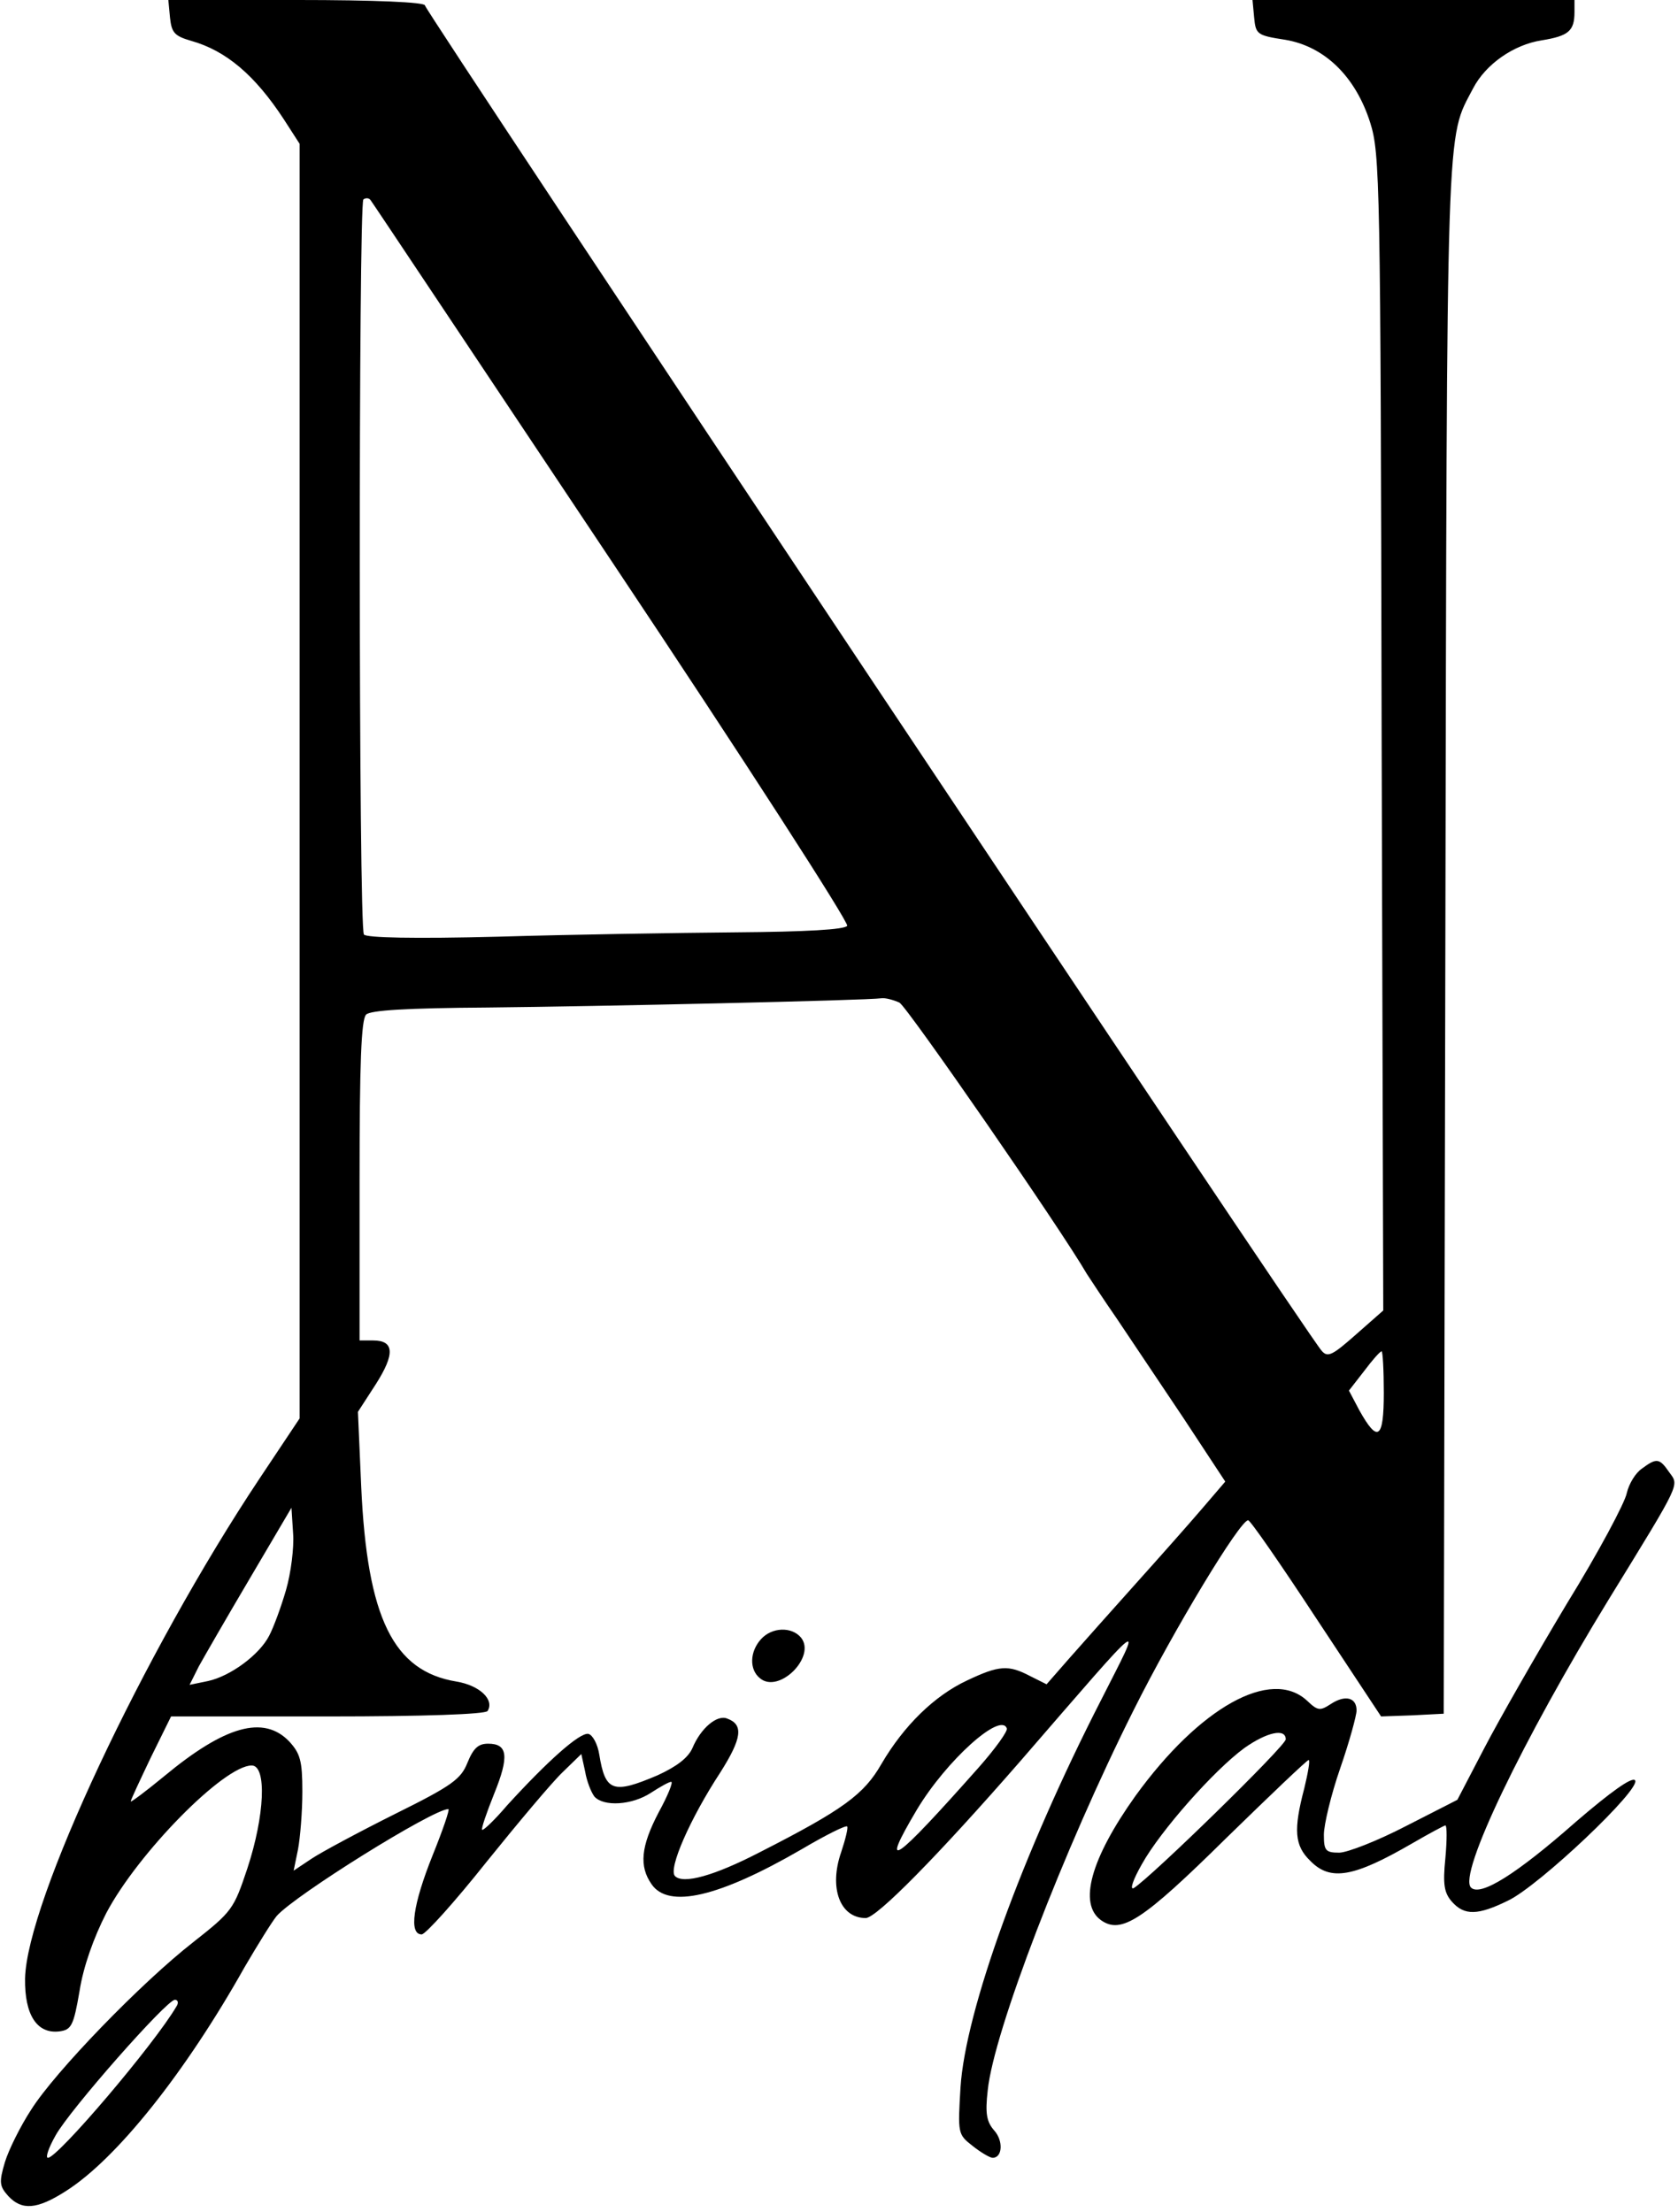
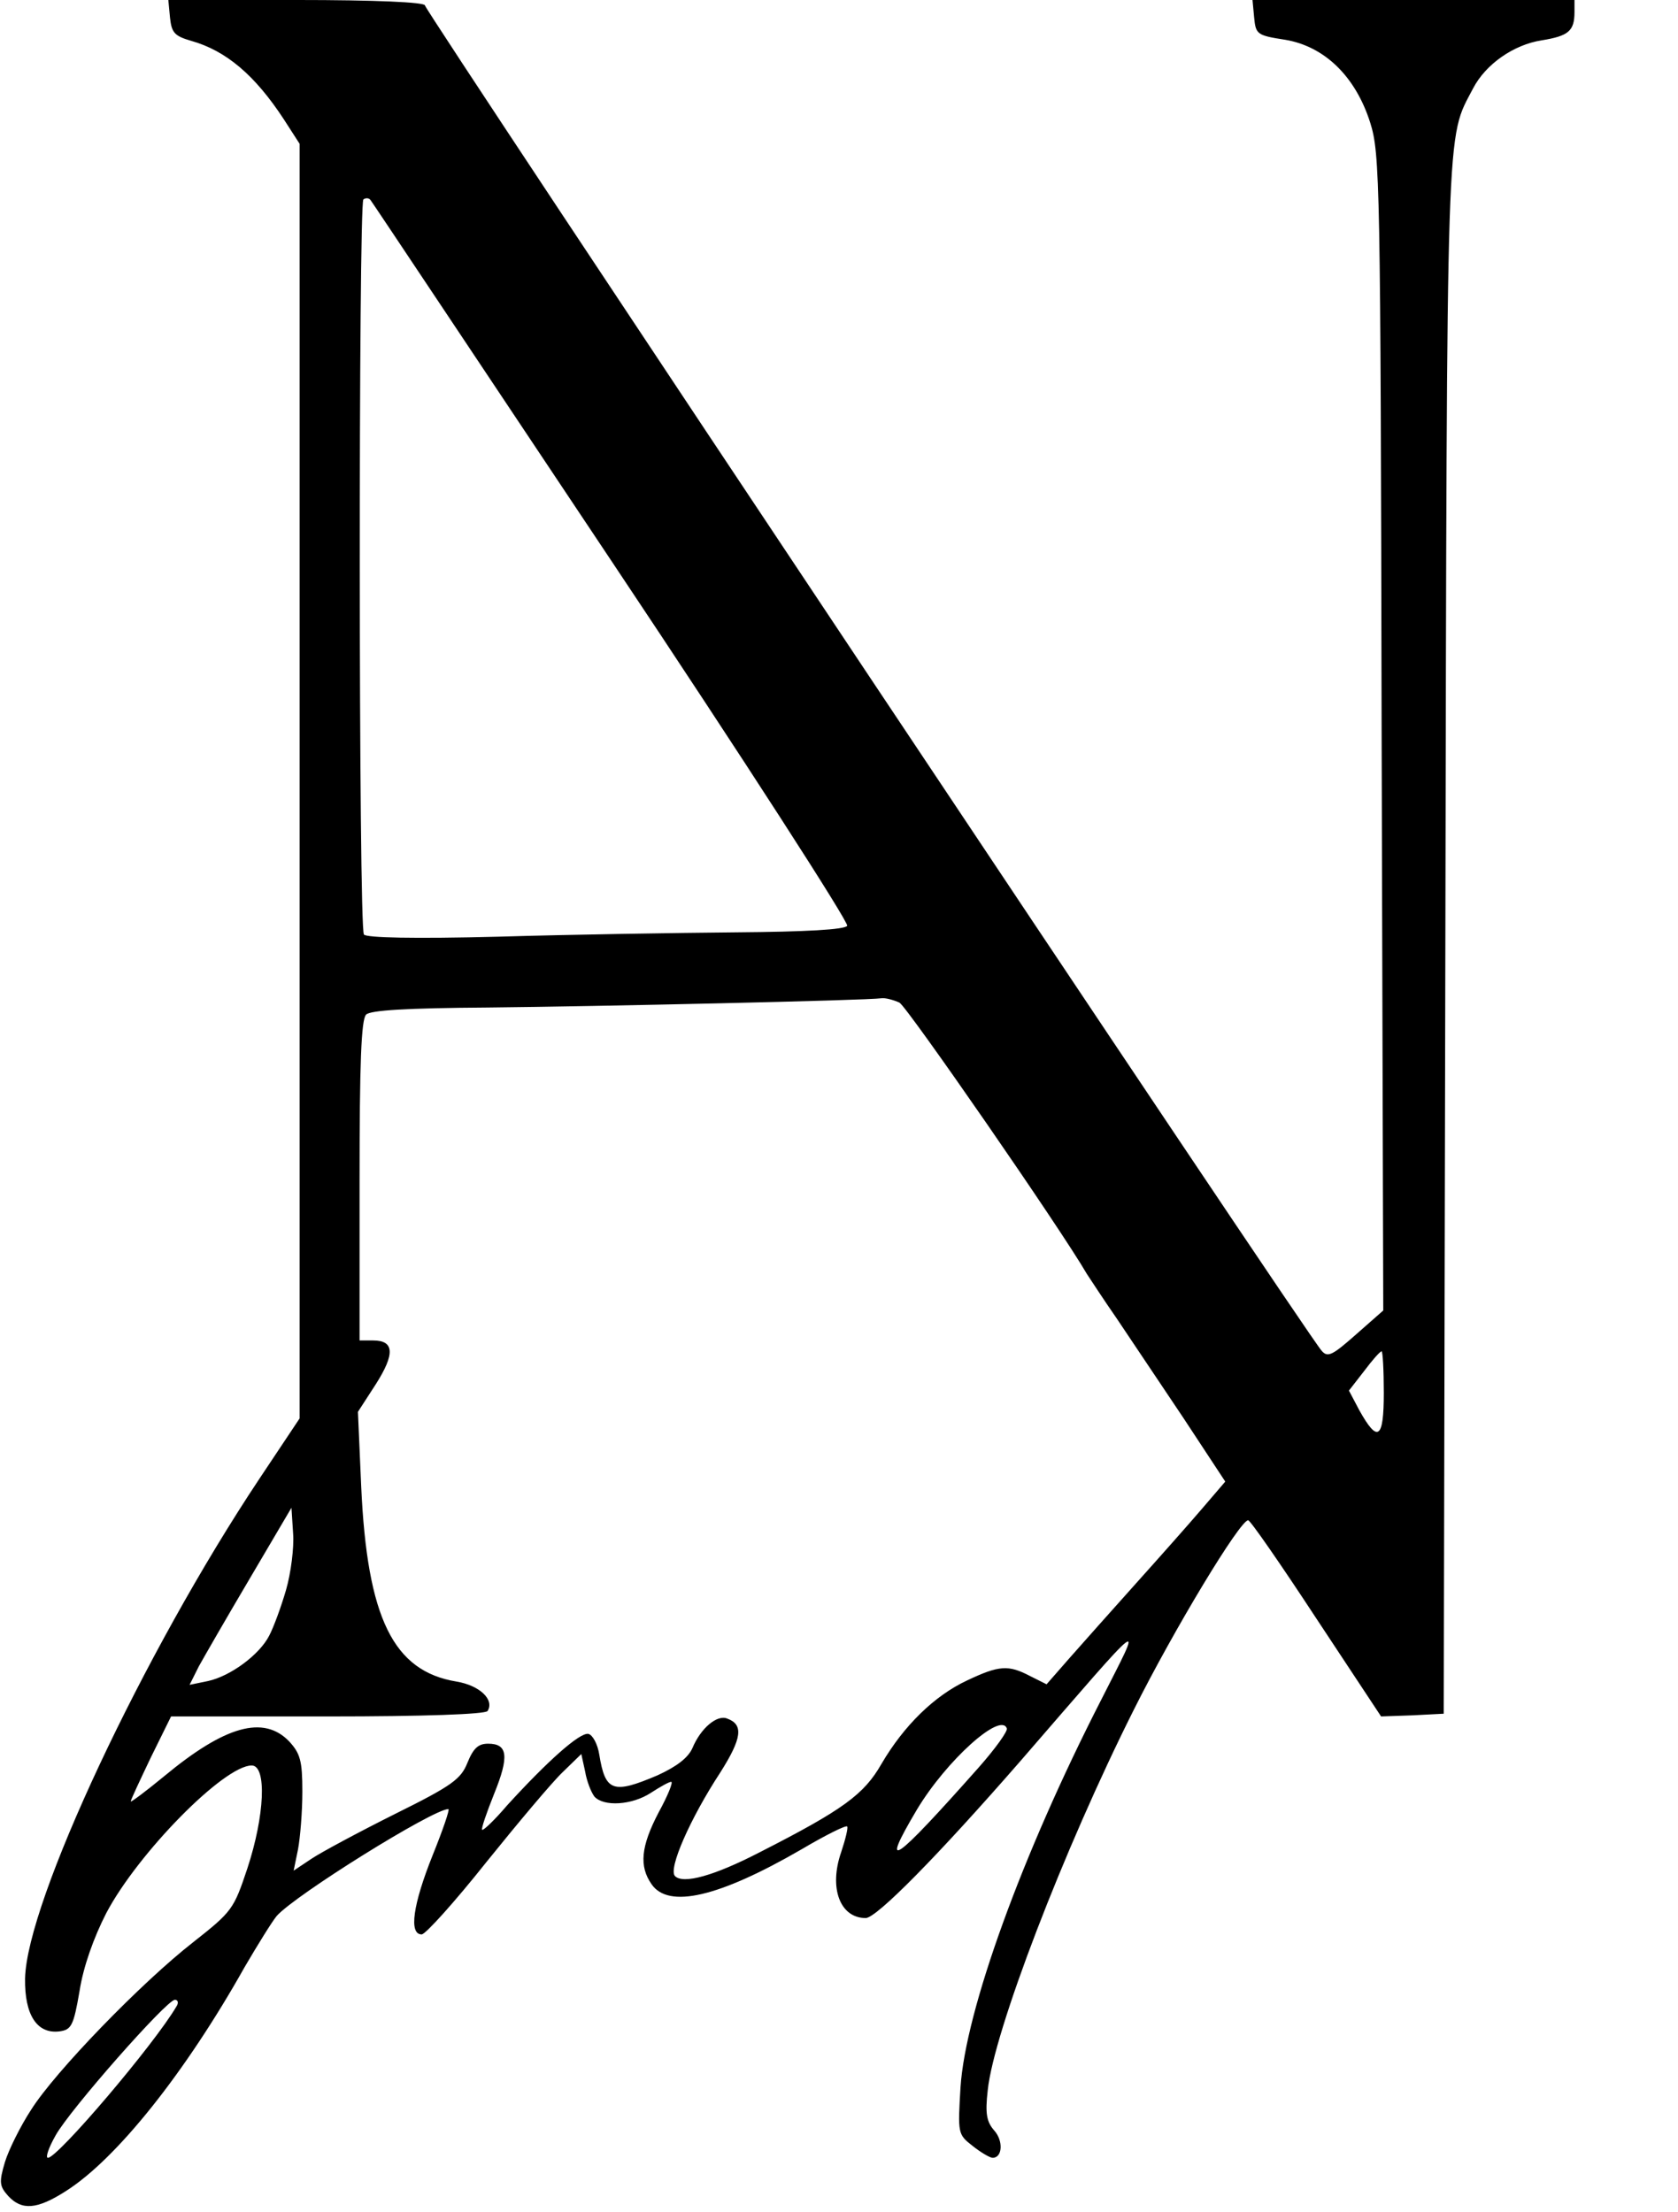
<svg xmlns="http://www.w3.org/2000/svg" version="1.0" width="308pt" height="406pt" viewBox="0 0 308 406" preserveAspectRatio="xMidYMid meet">
  <g transform="translate(0,406) scale(0.1,-0.1)" fill="#000000" stroke="none">
    <path d="M312 4028 c3 -28 8 -34 39 -43 64 -18 117 -63 170 -144 l29 -45 0 -1169 0 -1170 -74 -111 c-213 -320 -427 -776 -430 -917 -1 -67 22 -102 63 -97 22 3 26 10 37 74 7 45 26 98 49 143 58 110 216 271 267 271 28 0 24 -92 -8 -189 -25 -75 -28 -79 -99 -135 -95 -74 -254 -238 -298 -308 -19 -29 -41 -73 -48 -96 -11 -37 -10 -44 6 -62 25 -27 53 -25 106 9 93 59 219 217 328 411 24 41 50 83 59 94 35 39 287 196 315 196 3 0 -10 -38 -29 -85 -36 -90 -44 -145 -20 -145 7 0 61 60 119 133 58 72 121 147 140 165 l34 33 7 -32 c3 -18 11 -38 17 -46 17 -19 69 -16 104 7 17 11 33 20 37 20 4 0 -6 -25 -23 -56 -33 -63 -36 -99 -13 -132 31 -45 123 -24 275 64 44 26 82 45 84 42 2 -2 -3 -23 -11 -47 -23 -66 -2 -121 45 -121 20 0 133 115 283 287 240 277 227 267 149 113 -145 -283 -249 -570 -258 -711 -5 -84 -5 -86 22 -107 15 -12 32 -22 37 -22 18 0 20 31 3 50 -14 16 -17 31 -12 74 11 107 139 441 268 698 74 148 195 348 210 348 4 0 60 -81 125 -180 l119 -180 57 2 58 3 3 1425 c3 1528 1 1462 51 1558 23 44 74 80 126 88 49 8 60 17 60 52 l0 22 -296 0 -295 0 3 -32 c3 -31 5 -33 57 -41 72 -12 129 -67 156 -152 18 -57 19 -107 21 -1120 l3 -1060 -50 -44 c-43 -38 -52 -43 -63 -30 -23 23 -1646 2459 -1646 2469 0 6 -92 10 -236 10 l-235 0 3 -32z m812 -1000 c241 -361 435 -662 431 -667 -4 -7 -76 -11 -203 -12 -108 -1 -305 -4 -437 -8 -156 -4 -243 -2 -247 4 -10 13 -10 1339 -1 1349 4 3 10 3 13 -1 4 -5 203 -304 444 -665z m527 -808 c15 -9 296 -415 344 -498 6 -9 30 -46 55 -82 24 -36 79 -118 122 -182 l77 -117 -42 -49 c-23 -27 -78 -89 -122 -138 -44 -49 -99 -111 -122 -137 l-42 -48 -30 15 c-40 21 -57 20 -116 -8 -60 -28 -116 -83 -157 -153 -32 -56 -70 -84 -223 -162 -85 -44 -141 -59 -156 -44 -13 13 28 106 83 190 40 63 43 88 13 99 -19 8 -49 -18 -64 -54 -8 -18 -29 -34 -64 -50 -82 -35 -96 -30 -107 38 -3 19 -12 36 -20 38 -16 3 -76 -51 -149 -131 -23 -27 -44 -47 -46 -45 -2 2 8 31 22 66 28 69 25 92 -11 92 -18 0 -27 -8 -38 -35 -12 -30 -28 -42 -133 -94 -66 -33 -135 -70 -153 -82 l-33 -22 8 39 c4 21 8 69 8 106 0 57 -4 70 -24 92 -47 49 -118 29 -230 -64 -34 -28 -61 -48 -61 -46 0 3 17 39 37 81 l37 75 288 0 c176 0 289 4 293 10 13 21 -15 47 -57 54 -116 19 -164 116 -175 358 l-6 137 33 51 c35 55 34 80 -5 80 l-25 0 0 293 c0 215 3 296 12 305 8 8 74 12 223 13 201 2 696 13 723 17 7 1 22 -3 33 -8z m889 -716 c0 -85 -11 -93 -45 -32 l-19 36 28 36 c15 20 29 36 32 36 2 0 4 -34 4 -76z m-2015 -362 c-9 -31 -23 -69 -31 -84 -18 -35 -71 -74 -112 -83 l-34 -7 17 34 c10 18 52 91 94 162 l76 129 3 -47 c2 -26 -4 -73 -13 -104z m1272 -325 c-157 -177 -184 -196 -114 -78 54 90 154 180 165 149 2 -5 -21 -37 -51 -71z m-1473 -439 c-41 -70 -218 -278 -236 -278 -5 0 1 18 14 41 26 47 204 249 219 249 6 0 7 -6 3 -12z" />
-     <path d="M1397 1052 c-21 -23 -22 -56 -2 -72 35 -29 104 40 75 75 -17 20 -53 19 -73 -3z" />
-     <path d="M3014 1365 c-12 -8 -24 -28 -28 -45 -3 -17 -52 -109 -110 -203 -57 -95 -125 -214 -152 -266 l-49 -94 -94 -48 c-52 -27 -108 -49 -123 -49 -25 0 -28 4 -28 33 0 18 13 73 30 122 17 49 30 97 30 106 0 24 -21 29 -47 12 -20 -13 -24 -13 -44 6 -66 61 -197 -12 -315 -175 -82 -115 -105 -198 -63 -228 37 -26 76 -1 230 151 80 78 148 143 151 143 3 0 -1 -23 -8 -52 -20 -76 -18 -105 11 -133 37 -38 80 -30 187 32 31 18 59 33 61 33 3 0 3 -27 0 -60 -5 -49 -2 -64 12 -80 23 -26 48 -25 103 2 57 27 247 207 233 221 -6 6 -44 -21 -108 -76 -110 -97 -176 -138 -193 -121 -24 24 95 271 253 529 134 218 129 208 111 233 -18 26 -23 27 -50 7z m-654 -497 c0 -12 -248 -254 -279 -273 -8 -4 -1 16 15 44 34 61 132 172 188 213 41 29 76 37 76 16z" />
  </g>
</svg>